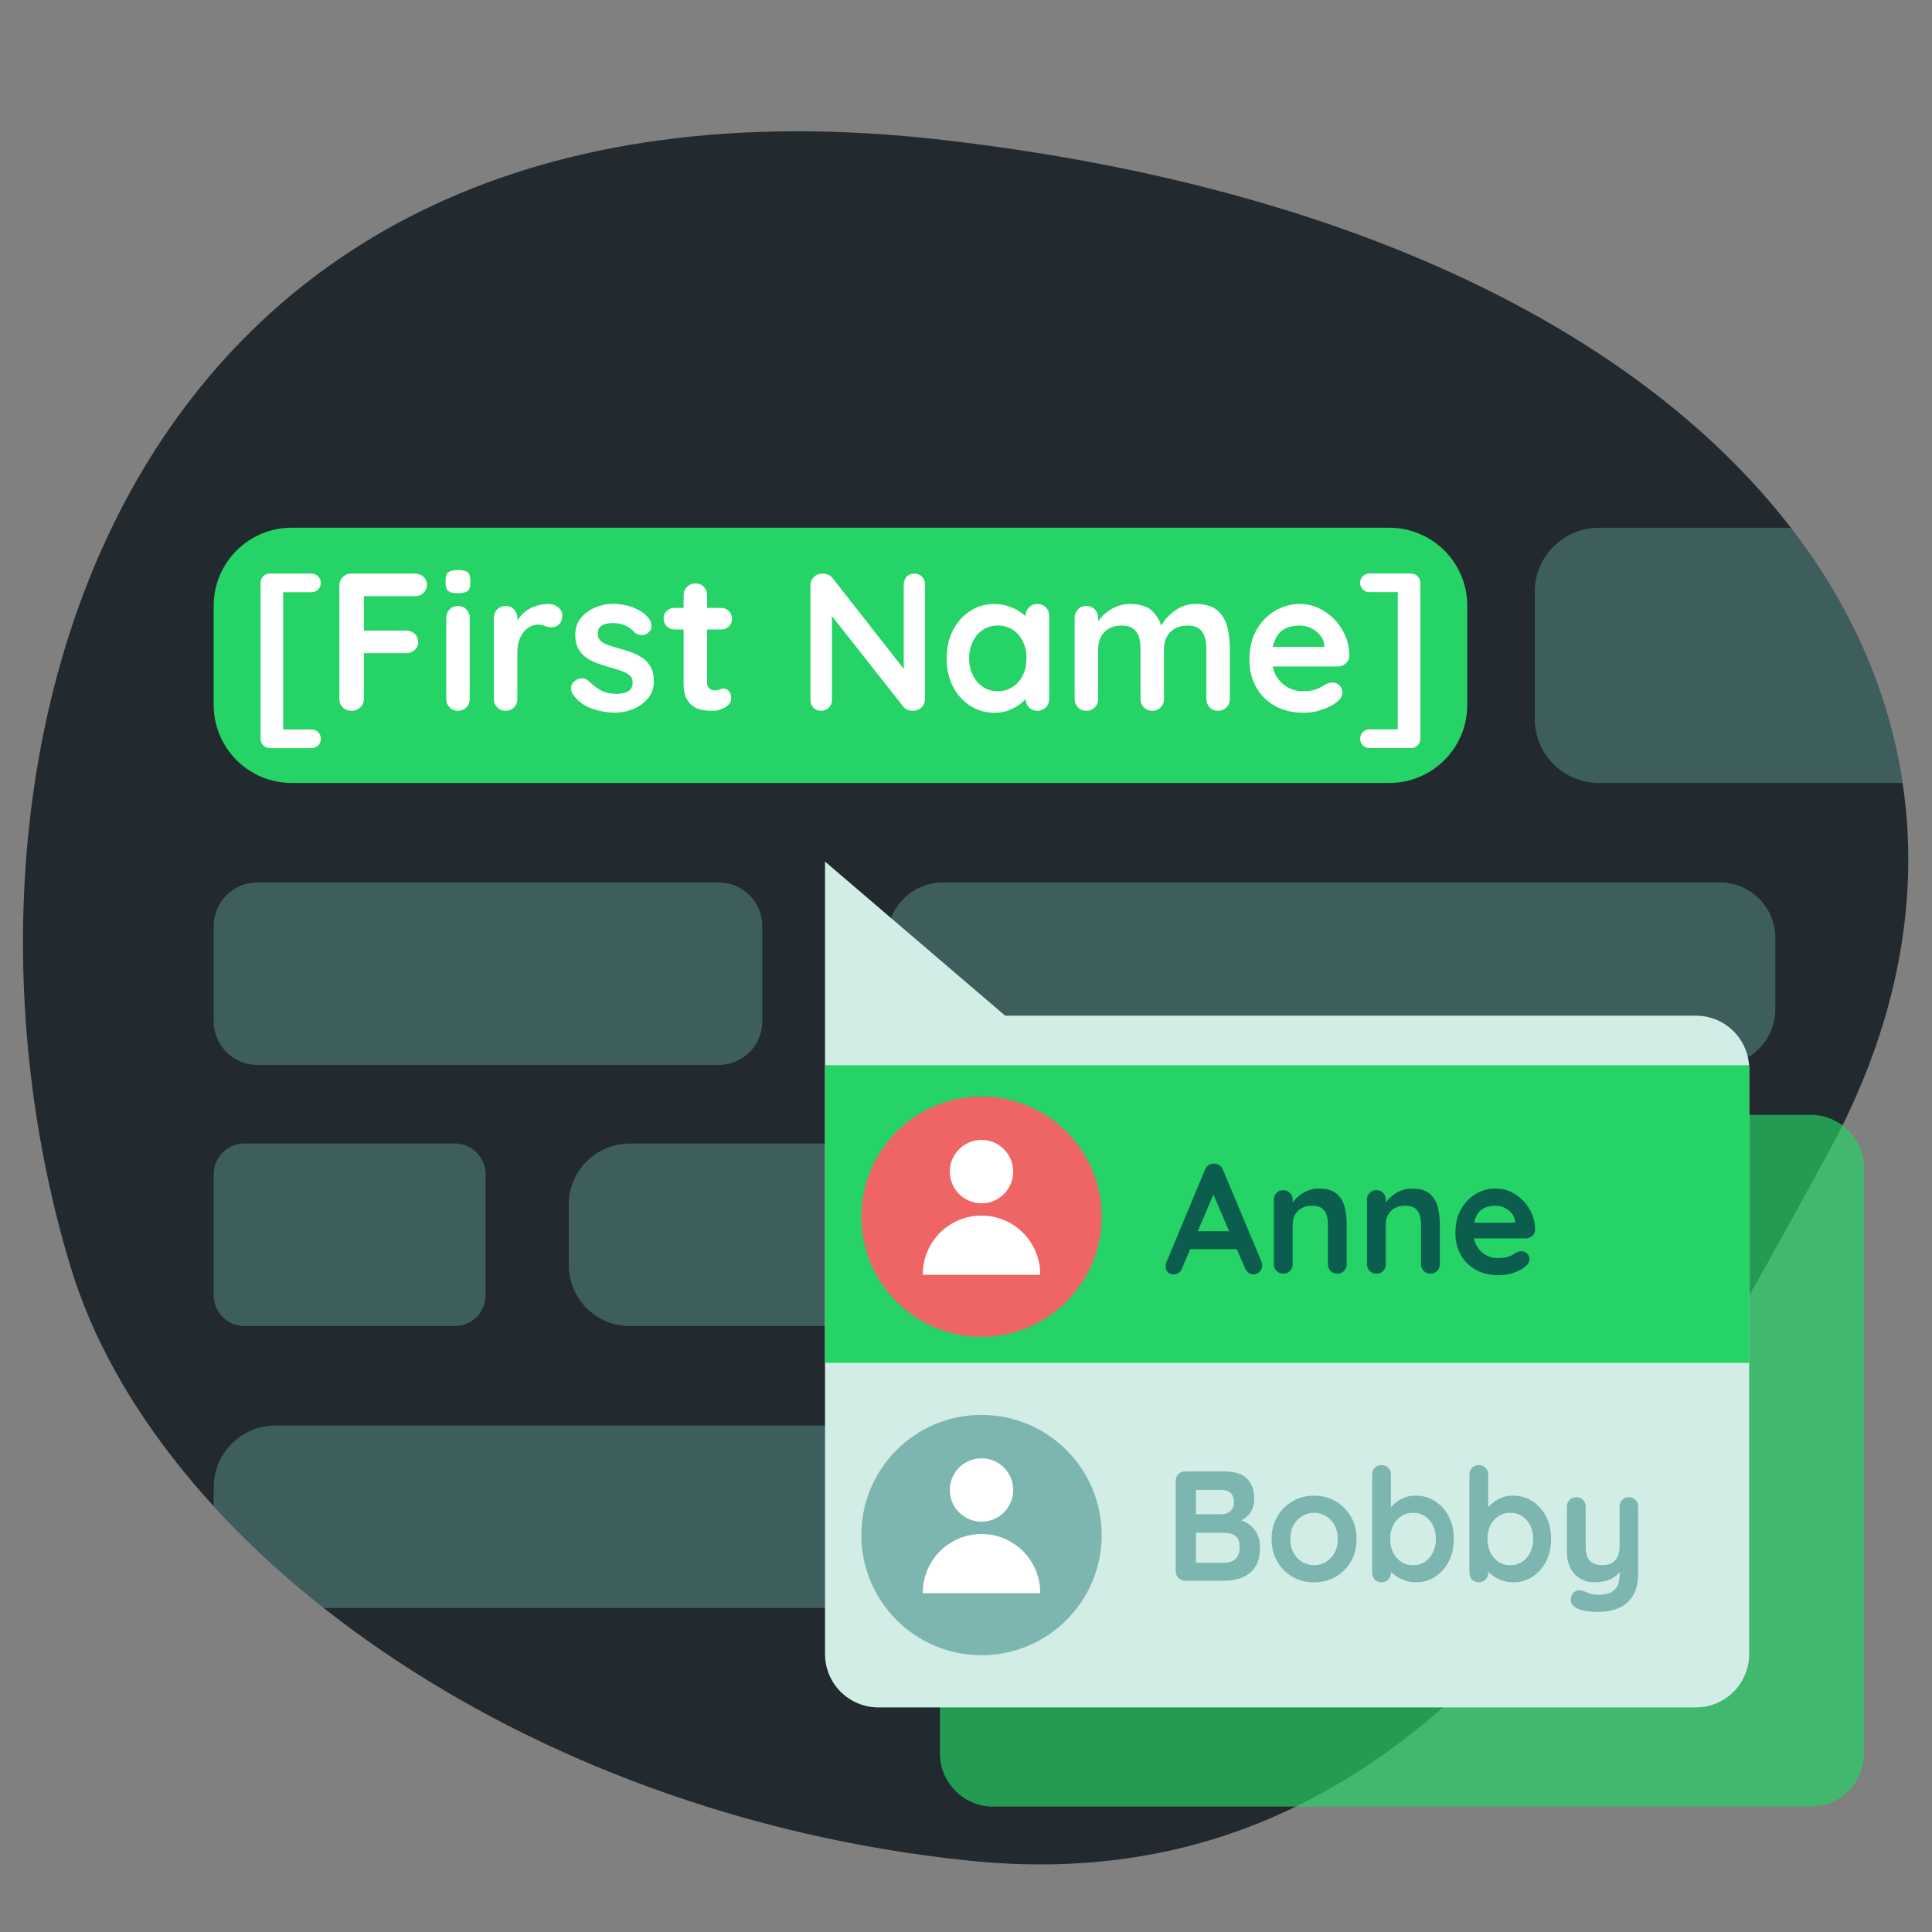
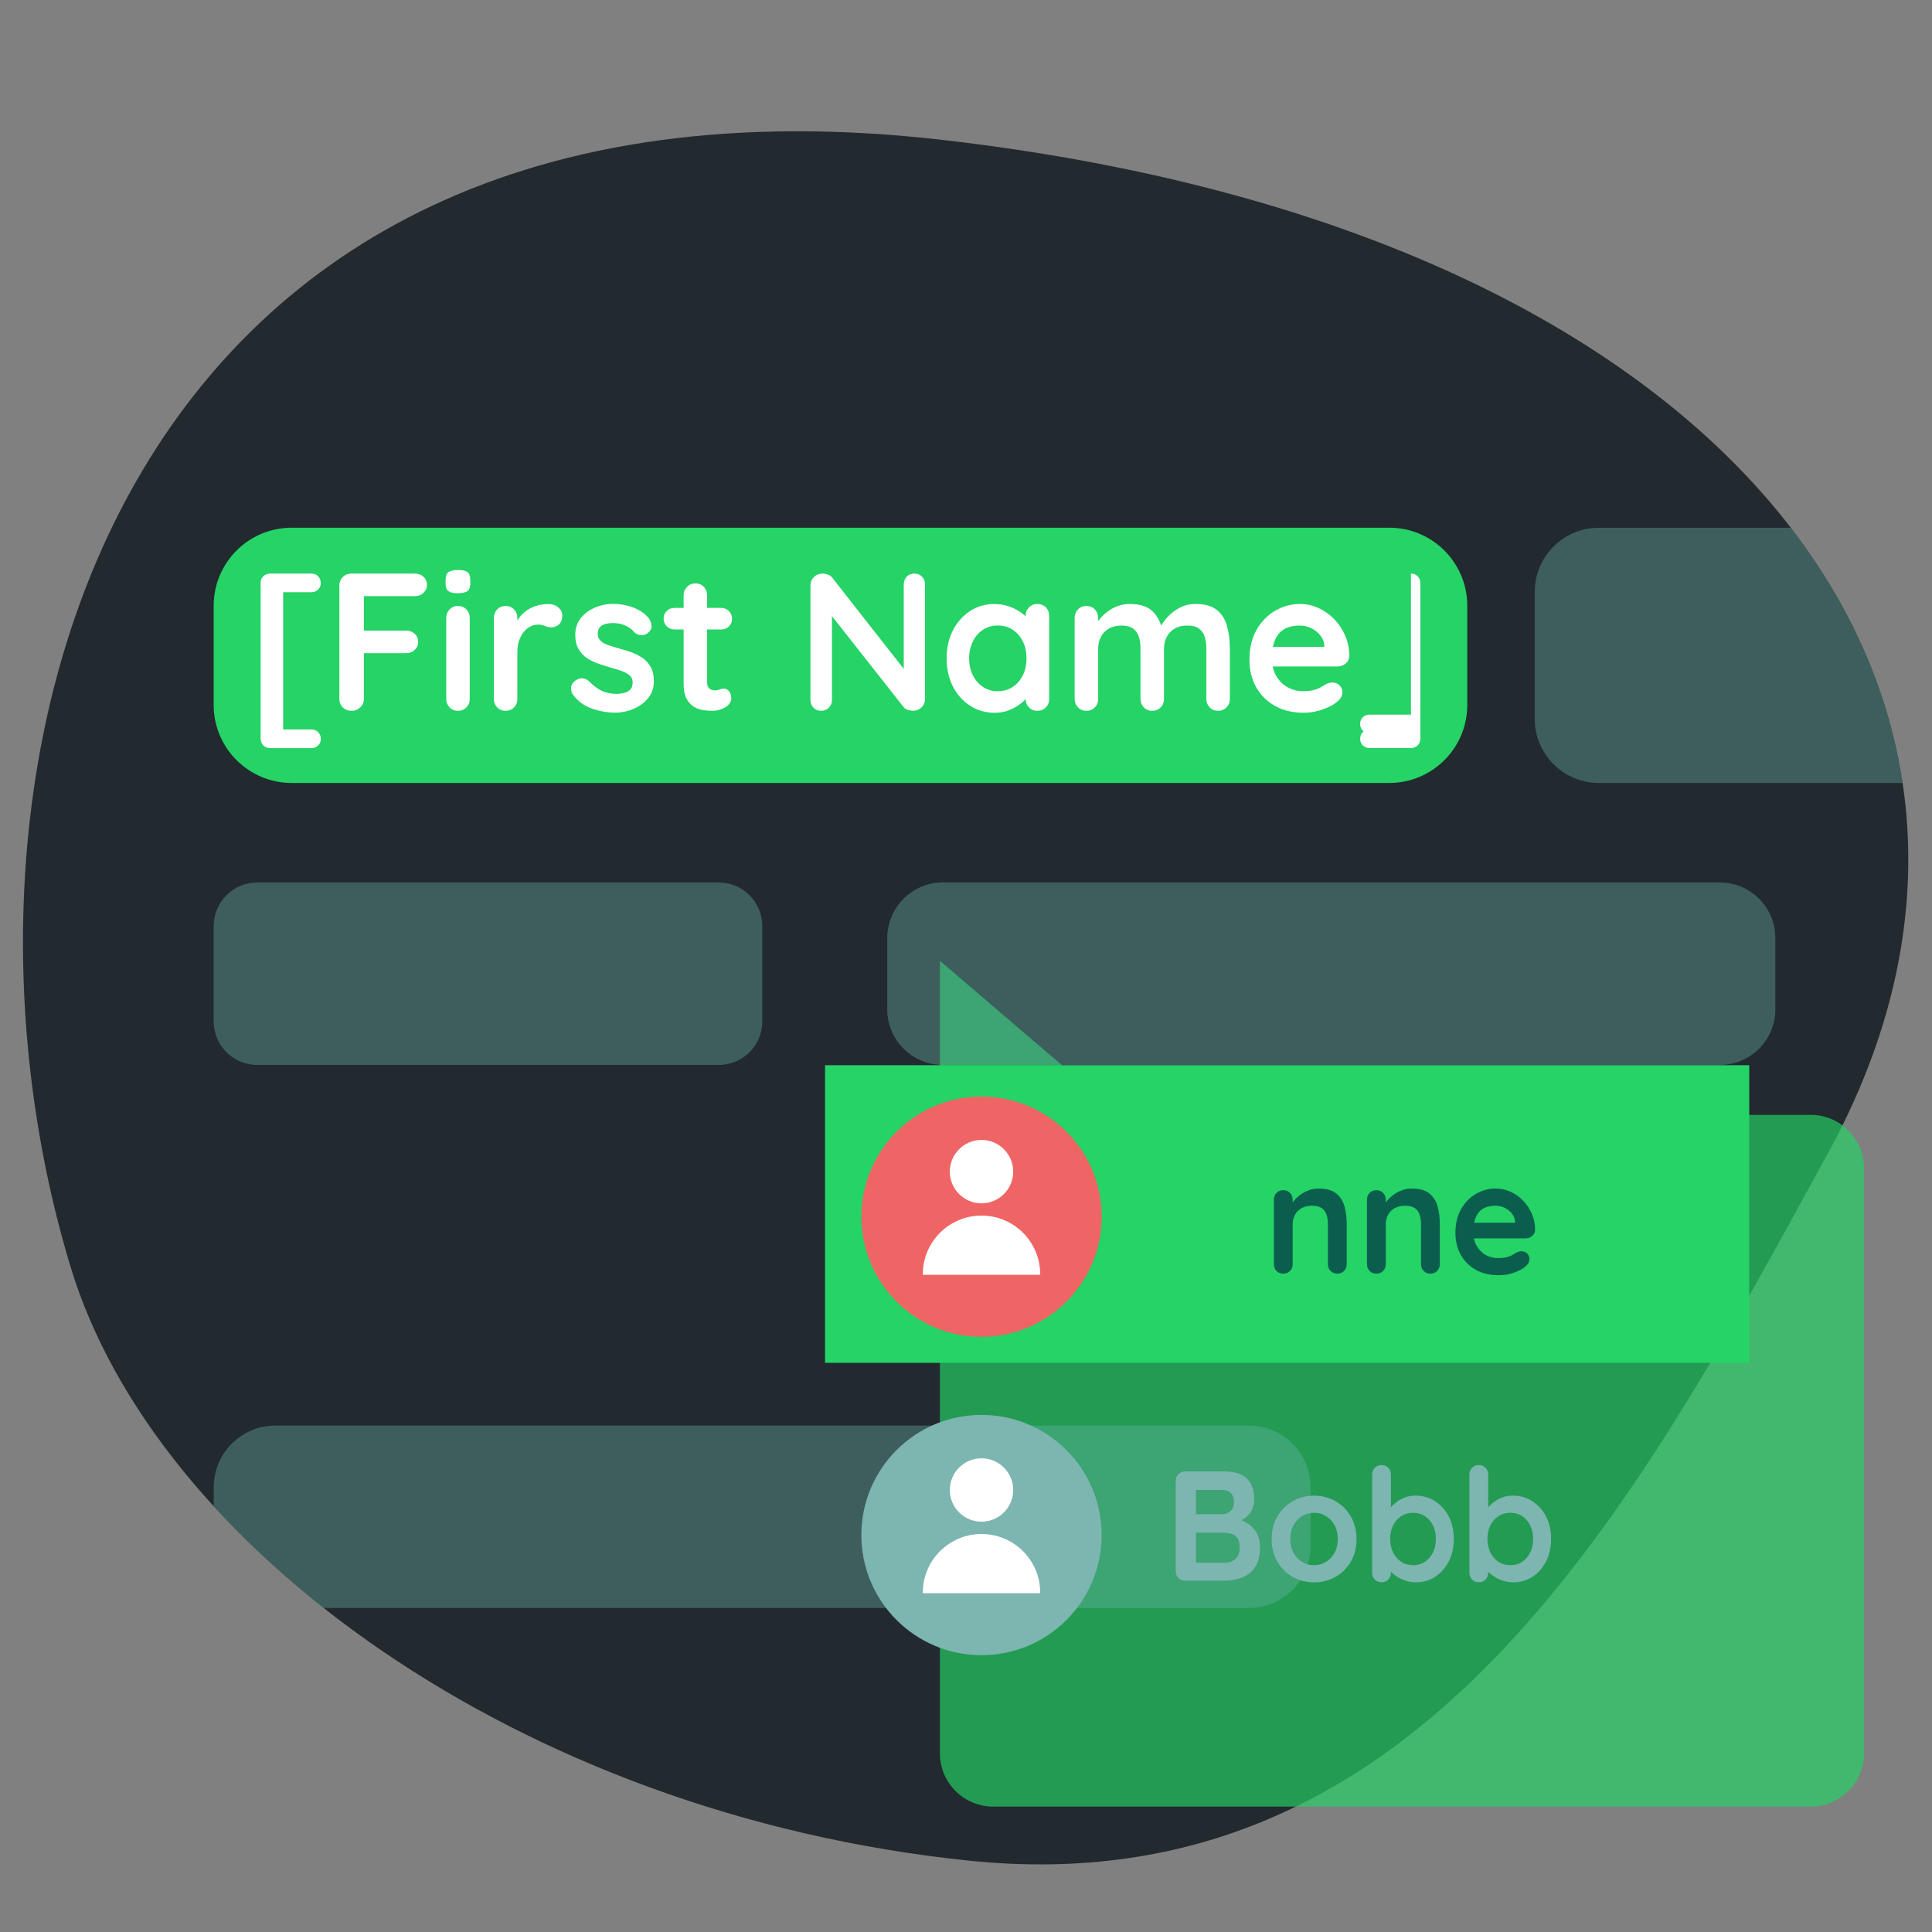
<svg xmlns="http://www.w3.org/2000/svg" xmlns:xlink="http://www.w3.org/1999/xlink" id="Слой_1" x="0px" y="0px" viewBox="0 0 370 370" style="enable-background:new 0 0 370 370;" xml:space="preserve">
  <rect x="0" y="0" width="370" height="370" fill="#808080" stroke="none" />
  <style type="text/css">
	.st0{fill:#22292F;}
	.st1{opacity:0.67;fill:#25D366;}
	.st2{clip-path:url(#SVGID_2_);}
	.st3{opacity:0.39;fill:#67B2A5;}
	.st4{fill:#25D366;}
	.st5{fill:#FFFFFF;}
	.st6{fill:#D1EDE5;}
	.st7{fill:#EF6565;}
	.st8{fill:#7DB5B1;}
	.st9{fill:#0B5E4E;}
</style>
  <path class="st0" d="M185.63,356.34c-86.61-8.92-155.92-60.36-172.08-113.61c-29.13-96.02,7.34-234.24,166.9-215.94  c152.82,17.52,217.12,107.28,169.67,193.98C312.88,288.81,272.24,365.27,185.63,356.34z" />
  <path class="st1" d="M346.78,213.51H214.5L180,184v29.51v3.85v118.41c0,5.65,4.58,10.22,10.22,10.22h156.55  c5.65,0,10.22-4.58,10.22-10.22V223.74C357,218.09,352.42,213.51,346.78,213.51z" />
  <g>
    <defs>
      <path id="SVGID_1_" d="M185.63,356.34c-86.61-8.92-155.92-60.36-172.08-113.61c-29.13-96.02,7.34-234.24,166.9-215.94    c152.82,17.52,217.12,107.28,169.67,193.98C312.88,288.81,272.24,365.27,185.63,356.34z" />
    </defs>
    <clipPath id="SVGID_2_">
      <use xlink:href="#SVGID_1_" style="overflow:visible;" />
    </clipPath>
    <g class="st2">
      <path class="st3" d="M366,149.95h-59.8c-6.78,0-12.28-5.5-12.28-12.28v-24.32c0-6.78,5.5-12.28,12.28-12.28h50.51    c6.78,0,12.28,5.5,12.28,12.28v24.32C369,144.45,372.78,149.95,366,149.95z" />
      <path class="st3" d="M137.64,203.95H49.28c-4.62,0-8.36-3.74-8.36-8.36v-18.23c0-4.62,3.74-8.36,8.36-8.36h88.35    c4.62,0,8.36,3.74,8.36,8.36v18.23C146,200.21,142.26,203.95,137.64,203.95z" />
      <path class="st3" d="M329.36,203.95h-148.8c-5.88,0-10.64-4.76-10.64-10.64v-13.67c0-5.88,4.76-10.64,10.64-10.64h148.8    c5.88,0,10.64,4.76,10.64,10.64v13.67C340,199.19,335.24,203.95,329.36,203.95z" />
-       <path class="st3" d="M87.11,253.95h-40.3c-3.25,0-5.89-2.64-5.89-5.89v-23.18c0-3.25,2.64-5.89,5.89-5.89h40.3    c3.25,0,5.89,2.64,5.89,5.89v23.18C93,251.31,90.36,253.95,87.11,253.95z" />
-       <path class="st3" d="M302.32,253.95H120.6c-6.45,0-11.68-5.23-11.68-11.68v-11.59c0-6.45,5.23-11.68,11.68-11.68h181.71    c6.45,0,11.68,5.23,11.68,11.68v11.59C314,248.72,308.77,253.95,302.32,253.95z" />
      <path class="st3" d="M239.18,307.95H52.75c-6.53,0-11.82-5.29-11.82-11.82v-11.3c0-6.53,5.29-11.82,11.82-11.82h186.43    c6.53,0,11.82,5.29,11.82,11.82v11.3C251,302.66,245.71,307.95,239.18,307.95z" />
    </g>
  </g>
  <path class="st4" d="M266.05,149.95H55.87c-8.26,0-14.95-6.69-14.95-14.95v-18.99c0-8.26,6.69-14.95,14.95-14.95h210.18  c8.26,0,14.95,6.69,14.95,14.95V135C281,143.26,274.31,149.95,266.05,149.95z" />
  <g>
    <path class="st5" d="M51.71,143.26c-0.53,0-0.96-0.17-1.29-0.51c-0.34-0.34-0.51-0.77-0.51-1.3v-29.8c0-0.53,0.17-0.96,0.51-1.29   s0.77-0.51,1.29-0.51h7.92c0.53,0,0.96,0.17,1.29,0.51s0.51,0.77,0.51,1.29c0,0.5-0.17,0.92-0.51,1.26   c-0.34,0.34-0.77,0.51-1.29,0.51h-5.59l0.19-0.3v27.03l-0.45-0.45h5.86c0.53,0,0.96,0.17,1.29,0.51s0.51,0.77,0.51,1.29   c0,0.5-0.17,0.92-0.51,1.26c-0.34,0.34-0.77,0.51-1.29,0.51H51.71z" />
    <path class="st5" d="M67.36,136.13c-0.7,0-1.27-0.22-1.71-0.66c-0.44-0.44-0.66-0.98-0.66-1.63v-21.7c0-0.65,0.22-1.19,0.66-1.63   c0.44-0.44,0.98-0.66,1.63-0.66h12.2c0.65,0,1.19,0.21,1.63,0.62c0.44,0.41,0.66,0.94,0.66,1.6c0,0.55-0.22,1.04-0.66,1.46   c-0.44,0.43-0.98,0.64-1.63,0.64H69.35l0.34-0.45v7.54l-0.26-0.49h8.37c0.65,0,1.19,0.21,1.63,0.62c0.44,0.41,0.66,0.94,0.66,1.6   c0,0.55-0.22,1.04-0.66,1.46c-0.44,0.43-0.98,0.64-1.63,0.64h-8.45l0.34-0.34v9.08c0,0.65-0.23,1.2-0.69,1.63   C68.53,135.91,67.99,136.13,67.36,136.13z" />
    <path class="st5" d="M87.67,113.61c-0.85,0-1.45-0.14-1.8-0.41c-0.35-0.27-0.53-0.76-0.53-1.46v-0.71c0-0.73,0.19-1.22,0.58-1.48   c0.39-0.26,0.98-0.39,1.78-0.39c0.88,0,1.49,0.14,1.84,0.41c0.35,0.28,0.53,0.76,0.53,1.46v0.71c0,0.73-0.19,1.22-0.56,1.48   C89.14,113.47,88.52,113.61,87.67,113.61z M89.96,133.84c0,0.65-0.21,1.2-0.64,1.63c-0.43,0.44-0.96,0.66-1.61,0.66   c-0.65,0-1.19-0.22-1.61-0.66c-0.43-0.44-0.64-0.98-0.64-1.63v-15.5c0-0.65,0.21-1.19,0.64-1.63c0.43-0.44,0.96-0.66,1.61-0.66   c0.65,0,1.19,0.22,1.61,0.66c0.43,0.44,0.64,0.98,0.64,1.63V133.84z" />
    <path class="st5" d="M96.83,136.13c-0.65,0-1.19-0.22-1.61-0.66c-0.43-0.44-0.64-0.98-0.64-1.63v-15.5c0-0.65,0.21-1.19,0.64-1.63   c0.43-0.44,0.96-0.66,1.61-0.66s1.19,0.22,1.61,0.66c0.43,0.44,0.64,0.98,0.64,1.63v3.53l-0.26-2.51c0.27-0.6,0.63-1.13,1.07-1.6   c0.44-0.46,0.93-0.85,1.48-1.16c0.55-0.31,1.14-0.54,1.76-0.69c0.63-0.15,1.25-0.23,1.88-0.23c0.75,0,1.38,0.21,1.9,0.64   c0.51,0.43,0.77,0.93,0.77,1.5c0,0.83-0.21,1.42-0.64,1.78c-0.43,0.36-0.89,0.54-1.39,0.54c-0.48,0-0.91-0.09-1.29-0.26   c-0.39-0.17-0.83-0.26-1.33-0.26c-0.45,0-0.91,0.11-1.37,0.32c-0.46,0.21-0.89,0.54-1.28,0.99c-0.39,0.45-0.7,1.01-0.94,1.67   c-0.24,0.66-0.36,1.45-0.36,2.35v8.9c0,0.65-0.21,1.2-0.64,1.63C98.02,135.91,97.48,136.13,96.83,136.13z" />
    <path class="st5" d="M109.71,133.01c-0.25-0.35-0.36-0.8-0.34-1.35c0.02-0.55,0.35-1.03,0.98-1.43c0.4-0.25,0.83-0.36,1.28-0.32   c0.45,0.04,0.89,0.27,1.31,0.69c0.73,0.73,1.49,1.29,2.29,1.69s1.8,0.6,3,0.6c0.38-0.02,0.79-0.08,1.24-0.17   c0.45-0.09,0.84-0.29,1.18-0.6c0.34-0.31,0.51-0.79,0.51-1.45c0-0.55-0.19-0.99-0.56-1.31c-0.38-0.32-0.87-0.6-1.48-0.83   c-0.61-0.23-1.29-0.44-2.05-0.64c-0.78-0.23-1.57-0.48-2.38-0.75c-0.81-0.28-1.56-0.63-2.23-1.07c-0.68-0.44-1.23-1.02-1.65-1.75   c-0.43-0.73-0.64-1.64-0.64-2.74c0-1.25,0.35-2.31,1.05-3.19c0.7-0.88,1.61-1.55,2.72-2.03c1.11-0.48,2.28-0.71,3.51-0.71   c0.78,0,1.59,0.09,2.44,0.28c0.85,0.19,1.66,0.49,2.44,0.9c0.78,0.41,1.43,0.96,1.95,1.63c0.28,0.38,0.44,0.83,0.49,1.35   c0.05,0.53-0.19,1-0.71,1.43c-0.38,0.3-0.81,0.43-1.31,0.39c-0.5-0.04-0.91-0.21-1.24-0.51c-0.43-0.55-0.99-0.99-1.71-1.31   c-0.71-0.32-1.53-0.49-2.46-0.49c-0.38,0-0.78,0.04-1.22,0.13c-0.44,0.09-0.82,0.28-1.15,0.56c-0.33,0.29-0.49,0.74-0.49,1.37   c0,0.58,0.19,1.03,0.56,1.37s0.88,0.61,1.52,0.83c0.64,0.21,1.32,0.42,2.05,0.62c0.75,0.2,1.51,0.44,2.29,0.71   c0.78,0.28,1.49,0.64,2.14,1.09c0.65,0.45,1.18,1.03,1.58,1.75c0.4,0.71,0.6,1.62,0.6,2.72c0,1.28-0.38,2.36-1.13,3.27   c-0.75,0.9-1.69,1.58-2.82,2.05c-1.13,0.46-2.28,0.69-3.45,0.69c-1.48,0-2.95-0.26-4.43-0.77   C111.91,135.22,110.68,134.31,109.71,133.01z" />
    <path class="st5" d="M129.19,116.42h8.9c0.6,0,1.1,0.2,1.5,0.6c0.4,0.4,0.6,0.9,0.6,1.5c0,0.58-0.2,1.06-0.6,1.45   c-0.4,0.39-0.9,0.58-1.5,0.58h-8.9c-0.6,0-1.1-0.2-1.5-0.6c-0.4-0.4-0.6-0.9-0.6-1.5c0-0.58,0.2-1.06,0.6-1.45   C128.08,116.62,128.59,116.42,129.19,116.42z M133.2,111.73c0.65,0,1.18,0.22,1.6,0.66c0.41,0.44,0.62,0.98,0.62,1.63v16.7   c0,0.35,0.07,0.64,0.21,0.86c0.14,0.23,0.33,0.39,0.56,0.49c0.24,0.1,0.49,0.15,0.77,0.15c0.3,0,0.58-0.06,0.83-0.17   c0.25-0.11,0.54-0.17,0.86-0.17c0.35,0,0.67,0.16,0.96,0.49c0.29,0.33,0.43,0.78,0.43,1.35c0,0.7-0.38,1.28-1.14,1.73   c-0.76,0.45-1.58,0.68-2.46,0.68c-0.53,0-1.11-0.04-1.75-0.13c-0.64-0.09-1.24-0.3-1.8-0.64c-0.56-0.34-1.03-0.86-1.41-1.56   c-0.38-0.7-0.56-1.66-0.56-2.89v-16.89c0-0.65,0.22-1.19,0.66-1.63C132.01,111.95,132.55,111.73,133.2,111.73z" />
    <path class="st5" d="M175.13,109.85c0.6,0,1.09,0.2,1.46,0.6c0.38,0.4,0.56,0.9,0.56,1.5v21.88c0,0.65-0.22,1.2-0.66,1.63   c-0.44,0.44-0.98,0.66-1.63,0.66c-0.33,0-0.66-0.06-0.99-0.17s-0.59-0.27-0.77-0.47l-14.75-18.73l0.98-0.6v17.87   c0,0.6-0.19,1.1-0.58,1.5c-0.39,0.4-0.9,0.6-1.52,0.6c-0.6,0-1.09-0.2-1.46-0.6c-0.38-0.4-0.56-0.9-0.56-1.5v-21.88   c0-0.65,0.22-1.19,0.66-1.63c0.44-0.44,0.98-0.66,1.63-0.66c0.35,0,0.71,0.07,1.09,0.21c0.38,0.14,0.65,0.34,0.83,0.62l14.3,18.24   l-0.64,0.45v-17.42c0-0.6,0.19-1.1,0.56-1.5C174.01,110.05,174.51,109.85,175.13,109.85z" />
    <path class="st5" d="M198.67,115.67c0.65,0,1.19,0.21,1.62,0.64c0.42,0.43,0.64,0.98,0.64,1.65v15.88c0,0.65-0.21,1.2-0.64,1.63   c-0.43,0.44-0.96,0.66-1.62,0.66s-1.19-0.22-1.61-0.66c-0.43-0.44-0.64-0.98-0.64-1.63V132l0.83,0.34c0,0.33-0.18,0.72-0.53,1.18   c-0.35,0.46-0.83,0.92-1.43,1.37c-0.6,0.45-1.31,0.83-2.12,1.15c-0.81,0.31-1.7,0.47-2.65,0.47c-1.73,0-3.29-0.44-4.69-1.33   c-1.4-0.89-2.51-2.11-3.32-3.68c-0.81-1.56-1.22-3.36-1.22-5.39c0-2.05,0.41-3.86,1.22-5.42c0.81-1.56,1.91-2.79,3.28-3.68   c1.38-0.89,2.9-1.33,4.58-1.33c1.08,0,2.06,0.16,2.96,0.49c0.9,0.33,1.68,0.74,2.35,1.24c0.66,0.5,1.18,1.01,1.54,1.52   c0.36,0.51,0.54,0.94,0.54,1.29l-1.35,0.49v-2.74c0-0.65,0.21-1.19,0.64-1.63C197.48,115.89,198.02,115.67,198.67,115.67z    M191.08,132.37c1.1,0,2.06-0.27,2.89-0.83c0.83-0.55,1.47-1.3,1.93-2.25c0.46-0.95,0.69-2.01,0.69-3.19c0-1.2-0.23-2.28-0.69-3.23   c-0.46-0.95-1.11-1.7-1.93-2.25c-0.83-0.55-1.79-0.83-2.89-0.83c-1.08,0-2.03,0.28-2.85,0.83c-0.82,0.55-1.47,1.3-1.93,2.25   c-0.46,0.95-0.7,2.03-0.7,3.23c0,1.18,0.23,2.24,0.7,3.19c0.46,0.95,1.11,1.7,1.93,2.25C189.06,132.1,190.01,132.37,191.08,132.37z   " />
    <path class="st5" d="M216.35,115.67c2,0,3.48,0.48,4.43,1.45s1.58,2.21,1.88,3.73l-0.64-0.34l0.3-0.6c0.3-0.58,0.76-1.19,1.39-1.86   c0.63-0.66,1.38-1.23,2.27-1.69c0.89-0.46,1.88-0.69,2.98-0.69c1.8,0,3.17,0.39,4.11,1.16c0.94,0.78,1.58,1.81,1.93,3.1   c0.35,1.29,0.53,2.72,0.53,4.3v9.61c0,0.65-0.21,1.2-0.64,1.63c-0.43,0.44-0.96,0.66-1.61,0.66c-0.65,0-1.19-0.22-1.61-0.66   c-0.43-0.44-0.64-0.98-0.64-1.63v-9.61c0-0.83-0.1-1.57-0.3-2.23c-0.2-0.66-0.56-1.19-1.09-1.6c-0.53-0.4-1.28-0.6-2.25-0.6   c-0.95,0-1.76,0.2-2.44,0.6c-0.68,0.4-1.18,0.93-1.52,1.6c-0.34,0.66-0.51,1.41-0.51,2.23v9.61c0,0.65-0.21,1.2-0.64,1.63   c-0.43,0.44-0.96,0.66-1.61,0.66c-0.65,0-1.19-0.22-1.61-0.66c-0.43-0.44-0.64-0.98-0.64-1.63v-9.61c0-0.83-0.1-1.57-0.3-2.23   c-0.2-0.66-0.56-1.19-1.09-1.6c-0.53-0.4-1.28-0.6-2.25-0.6c-0.95,0-1.76,0.2-2.44,0.6c-0.68,0.4-1.18,0.93-1.52,1.6   c-0.34,0.66-0.51,1.41-0.51,2.23v9.61c0,0.65-0.21,1.2-0.64,1.63c-0.43,0.44-0.96,0.66-1.61,0.66c-0.65,0-1.19-0.22-1.61-0.66   c-0.43-0.44-0.64-0.98-0.64-1.63v-15.5c0-0.65,0.21-1.19,0.64-1.63c0.42-0.44,0.96-0.66,1.61-0.66c0.65,0,1.19,0.22,1.61,0.66   c0.42,0.44,0.64,0.98,0.64,1.63v1.61l-0.56-0.11c0.23-0.43,0.54-0.88,0.94-1.37s0.89-0.94,1.46-1.37c0.58-0.43,1.21-0.77,1.92-1.03   C214.76,115.8,215.52,115.67,216.35,115.67z" />
    <path class="st5" d="M249.68,136.5c-2.13,0-3.97-0.44-5.54-1.33c-1.56-0.89-2.77-2.1-3.6-3.62c-0.84-1.53-1.26-3.25-1.26-5.18   c0-2.25,0.46-4.17,1.37-5.76c0.91-1.59,2.11-2.81,3.58-3.66s3.04-1.28,4.69-1.28c1.28,0,2.48,0.26,3.62,0.79s2.15,1.25,3.02,2.16   s1.57,1.97,2.08,3.17c0.51,1.2,0.77,2.48,0.77,3.83c-0.03,0.6-0.26,1.09-0.71,1.46c-0.45,0.38-0.98,0.56-1.58,0.56H241.8   l-1.13-3.75h13.78l-0.83,0.75v-1.01c-0.05-0.73-0.31-1.38-0.77-1.95c-0.46-0.58-1.04-1.03-1.73-1.37s-1.42-0.51-2.2-0.51   c-0.75,0-1.45,0.1-2.1,0.3c-0.65,0.2-1.21,0.54-1.69,1.01c-0.48,0.48-0.85,1.11-1.13,1.91c-0.28,0.8-0.41,1.81-0.41,3.04   c0,1.35,0.28,2.5,0.84,3.43c0.56,0.94,1.29,1.65,2.18,2.14c0.89,0.49,1.83,0.73,2.83,0.73c0.93,0,1.66-0.07,2.21-0.23   c0.55-0.15,0.99-0.33,1.33-0.54c0.34-0.21,0.64-0.39,0.92-0.54c0.45-0.23,0.88-0.34,1.28-0.34c0.55,0,1.01,0.19,1.37,0.56   c0.36,0.38,0.54,0.81,0.54,1.31c0,0.68-0.35,1.29-1.05,1.84c-0.65,0.55-1.56,1.03-2.74,1.44   C252.14,136.3,250.93,136.5,249.68,136.5z" />
-     <path class="st5" d="M270.21,109.85c0.53,0,0.96,0.17,1.29,0.51s0.51,0.77,0.51,1.29v29.8c0,0.53-0.17,0.96-0.51,1.3   c-0.34,0.34-0.77,0.51-1.29,0.51h-7.92c-0.53,0-0.96-0.17-1.29-0.51c-0.34-0.34-0.51-0.77-0.51-1.3c0-0.5,0.17-0.92,0.51-1.26   s0.77-0.51,1.29-0.51h5.59l-0.19,0.3v-27.03l0.45,0.45h-5.86c-0.53,0-0.96-0.17-1.29-0.51c-0.34-0.34-0.51-0.77-0.51-1.29   c0-0.5,0.17-0.92,0.51-1.26s0.77-0.51,1.29-0.51H270.21z" />
+     <path class="st5" d="M270.21,109.85c0.53,0,0.96,0.17,1.29,0.51s0.51,0.77,0.51,1.29v29.8c0,0.53-0.17,0.96-0.51,1.3   c-0.34,0.34-0.77,0.51-1.29,0.51h-7.92c-0.53,0-0.96-0.17-1.29-0.51c-0.34-0.34-0.51-0.77-0.51-1.3c0-0.5,0.17-0.92,0.51-1.26   s0.77-0.51,1.29-0.51h5.59l-0.19,0.3l0.45,0.45h-5.86c-0.53,0-0.96-0.17-1.29-0.51c-0.34-0.34-0.51-0.77-0.51-1.29   c0-0.5,0.17-0.92,0.51-1.26s0.77-0.51,1.29-0.51H270.21z" />
  </g>
-   <path class="st6" d="M324.78,194.51H192.5L158,165v29.51v3.85v118.41c0,5.65,4.58,10.22,10.22,10.22h156.55  c5.65,0,10.22-4.58,10.22-10.22V204.74C335,199.09,330.42,194.51,324.78,194.51z" />
  <rect x="158" y="204" class="st4" width="177" height="57" />
  <g>
    <circle class="st7" cx="187.97" cy="233.01" r="23.01" />
    <g>
      <circle class="st5" cx="187.97" cy="224.38" r="6.07" />
      <path class="st5" d="M199.21,244.14c0-0.03,0-0.07,0-0.1c0-6.21-5.03-11.24-11.24-11.24c-6.21,0-11.24,5.03-11.24,11.24    c0,0.03,0,0.07,0,0.1H199.21z" />
    </g>
  </g>
  <g>
    <circle class="st8" cx="187.97" cy="293.98" r="23.01" />
    <g>
      <circle class="st5" cx="187.97" cy="285.35" r="6.07" />
      <path class="st5" d="M199.21,305.12c0-0.03,0-0.07,0-0.1c0-6.21-5.03-11.24-11.24-11.24c-6.21,0-11.24,5.03-11.24,11.24    c0,0.03,0,0.07,0,0.1H199.21z" />
    </g>
  </g>
  <g>
-     <path class="st9" d="M232.84,227.68l-6.46,15.2c-0.14,0.38-0.35,0.67-0.64,0.88c-0.29,0.21-0.6,0.31-0.94,0.31   c-0.54,0-0.94-0.15-1.2-0.45c-0.26-0.3-0.39-0.67-0.39-1.11c0-0.18,0.03-0.37,0.09-0.57l7.45-17.89c0.16-0.4,0.4-0.71,0.73-0.93   s0.68-0.31,1.06-0.27c0.36,0,0.69,0.1,1,0.31c0.31,0.21,0.53,0.5,0.67,0.88l7.36,17.53c0.1,0.26,0.15,0.5,0.15,0.72   c0,0.54-0.17,0.97-0.52,1.29c-0.35,0.32-0.73,0.48-1.15,0.48c-0.36,0-0.68-0.11-0.97-0.33c-0.29-0.22-0.51-0.52-0.67-0.9   l-6.43-14.99L232.84,227.68z M227.3,239.23l1.64-3.44h8.08l0.57,3.44H227.3z" />
    <path class="st9" d="M252.52,227.62c1.48,0,2.6,0.31,3.37,0.93s1.3,1.44,1.59,2.47s0.43,2.17,0.43,3.42v7.66   c0,0.52-0.17,0.95-0.51,1.3s-0.77,0.52-1.29,0.52s-0.95-0.17-1.29-0.52c-0.34-0.35-0.51-0.78-0.51-1.3v-7.66   c0-0.66-0.08-1.25-0.25-1.78c-0.17-0.53-0.47-0.95-0.91-1.27c-0.44-0.32-1.07-0.48-1.88-0.48c-0.8,0-1.47,0.16-2.02,0.48   s-0.97,0.74-1.26,1.27s-0.43,1.12-0.43,1.78v7.66c0,0.52-0.17,0.95-0.51,1.3c-0.34,0.35-0.77,0.52-1.29,0.52s-0.95-0.17-1.29-0.52   c-0.34-0.35-0.51-0.78-0.51-1.3v-12.35c0-0.52,0.17-0.95,0.51-1.3c0.34-0.35,0.77-0.52,1.29-0.52s0.95,0.17,1.29,0.52   c0.34,0.35,0.51,0.78,0.51,1.3v1.29l-0.45-0.09c0.18-0.34,0.44-0.7,0.78-1.09c0.34-0.39,0.74-0.75,1.2-1.09   c0.46-0.34,0.98-0.61,1.56-0.82C251.21,227.73,251.84,227.62,252.52,227.62z" />
    <path class="st9" d="M270.35,227.62c1.48,0,2.6,0.31,3.37,0.93s1.3,1.44,1.59,2.47s0.43,2.17,0.43,3.42v7.66   c0,0.52-0.17,0.95-0.51,1.3s-0.77,0.52-1.29,0.52s-0.95-0.17-1.29-0.52c-0.34-0.35-0.51-0.78-0.51-1.3v-7.66   c0-0.66-0.08-1.25-0.25-1.78c-0.17-0.53-0.47-0.95-0.91-1.27c-0.44-0.32-1.07-0.48-1.88-0.48c-0.8,0-1.47,0.16-2.02,0.48   s-0.97,0.74-1.26,1.27s-0.43,1.12-0.43,1.78v7.66c0,0.52-0.17,0.95-0.51,1.3c-0.34,0.35-0.77,0.52-1.29,0.52s-0.95-0.17-1.29-0.52   c-0.34-0.35-0.51-0.78-0.51-1.3v-12.35c0-0.52,0.17-0.95,0.51-1.3c0.34-0.35,0.77-0.52,1.29-0.52s0.95,0.17,1.29,0.52   c0.34,0.35,0.51,0.78,0.51,1.3v1.29l-0.45-0.09c0.18-0.34,0.44-0.7,0.78-1.09c0.34-0.39,0.74-0.75,1.2-1.09   c0.46-0.34,0.98-0.61,1.56-0.82C269.04,227.73,269.67,227.62,270.35,227.62z" />
    <path class="st9" d="M287.01,244.22c-1.7,0-3.17-0.35-4.41-1.06c-1.25-0.71-2.2-1.67-2.87-2.89c-0.67-1.22-1-2.59-1-4.13   c0-1.79,0.36-3.33,1.09-4.59c0.73-1.27,1.68-2.24,2.86-2.92s2.42-1.02,3.74-1.02c1.02,0,1.98,0.21,2.89,0.63   c0.91,0.42,1.71,0.99,2.41,1.72c0.7,0.73,1.25,1.57,1.66,2.53c0.41,0.96,0.61,1.97,0.61,3.05c-0.02,0.48-0.21,0.87-0.57,1.17   c-0.36,0.3-0.78,0.45-1.26,0.45h-11.43l-0.9-2.99h10.98l-0.66,0.6v-0.81c-0.04-0.58-0.24-1.1-0.61-1.56   c-0.37-0.46-0.83-0.82-1.38-1.09c-0.55-0.27-1.13-0.4-1.75-0.4c-0.6,0-1.16,0.08-1.67,0.24c-0.52,0.16-0.97,0.43-1.35,0.81   s-0.68,0.89-0.9,1.53c-0.22,0.64-0.33,1.45-0.33,2.42c0,1.08,0.22,1.99,0.67,2.74c0.45,0.75,1.03,1.32,1.73,1.71   c0.71,0.39,1.46,0.58,2.26,0.58c0.74,0,1.33-0.06,1.76-0.18c0.44-0.12,0.79-0.26,1.06-0.43c0.27-0.17,0.51-0.31,0.73-0.43   c0.36-0.18,0.7-0.27,1.02-0.27c0.44,0,0.8,0.15,1.09,0.45c0.29,0.3,0.43,0.65,0.43,1.05c0,0.54-0.28,1.03-0.84,1.47   c-0.52,0.44-1.25,0.82-2.18,1.15S288.01,244.22,287.01,244.22z" />
  </g>
  <g>
    <g>
      <path class="st8" d="M234.51,281.8c1.91,0,3.34,0.45,4.28,1.35s1.41,2.22,1.41,3.98c0,0.94-0.23,1.76-0.69,2.47    s-1.14,1.26-2.03,1.64c-0.9,0.39-2,0.58-3.32,0.58l0.12-1.35c0.62,0,1.33,0.09,2.12,0.25s1.57,0.47,2.32,0.9    c0.75,0.43,1.37,1.03,1.85,1.79c0.49,0.77,0.73,1.75,0.73,2.95c0,1.32-0.21,2.39-0.64,3.23c-0.43,0.84-0.99,1.49-1.69,1.94    c-0.7,0.46-1.45,0.77-2.24,0.94c-0.8,0.17-1.57,0.25-2.3,0.25h-7.45c-0.52,0-0.95-0.17-1.3-0.52s-0.52-0.78-0.52-1.3v-17.29    c0-0.52,0.17-0.95,0.52-1.3c0.35-0.35,0.78-0.52,1.3-0.52H234.51z M233.97,285.33h-5.32l0.39-0.48v5.41l-0.36-0.27h5.38    c0.58,0,1.1-0.19,1.56-0.57c0.46-0.38,0.69-0.93,0.69-1.64c0-0.86-0.21-1.48-0.64-1.87S234.67,285.33,233.97,285.33z     M234.21,293.52h-5.44l0.27-0.24v6.31l-0.3-0.3h5.68c0.92,0,1.65-0.24,2.18-0.73c0.54-0.49,0.81-1.22,0.81-2.2    c0-0.9-0.18-1.55-0.54-1.94c-0.36-0.4-0.79-0.65-1.29-0.75C235.09,293.57,234.63,293.52,234.21,293.52z" />
      <path class="st8" d="M259.79,294.75c0,1.63-0.36,3.08-1.09,4.32s-1.71,2.22-2.93,2.92c-1.23,0.7-2.6,1.05-4.11,1.05    c-1.52,0-2.89-0.35-4.11-1.05c-1.23-0.7-2.2-1.67-2.93-2.92c-0.73-1.25-1.09-2.69-1.09-4.32c0-1.64,0.36-3.08,1.09-4.32    c0.73-1.25,1.71-2.22,2.93-2.93s2.6-1.06,4.11-1.06c1.51,0,2.89,0.35,4.11,1.06c1.23,0.71,2.2,1.68,2.93,2.93    C259.42,291.67,259.79,293.11,259.79,294.75z M256.2,294.75c0-1.02-0.21-1.9-0.61-2.65c-0.41-0.75-0.96-1.33-1.65-1.75    c-0.69-0.42-1.45-0.63-2.29-0.63c-0.84,0-1.6,0.21-2.29,0.63c-0.69,0.42-1.24,1-1.64,1.75c-0.41,0.75-0.61,1.63-0.61,2.65    c0,1,0.2,1.87,0.61,2.62c0.41,0.75,0.96,1.33,1.64,1.75c0.69,0.42,1.45,0.63,2.29,0.63c0.84,0,1.6-0.21,2.29-0.63    c0.69-0.42,1.24-1,1.65-1.75C256,296.62,256.2,295.75,256.2,294.75z" />
      <path class="st8" d="M271.07,286.43c1.4,0,2.65,0.35,3.75,1.06s1.98,1.68,2.63,2.92c0.65,1.24,0.97,2.67,0.97,4.31    c0,1.64-0.32,3.08-0.97,4.32c-0.65,1.25-1.52,2.22-2.6,2.93s-2.31,1.06-3.66,1.06c-0.8,0-1.55-0.13-2.24-0.39    c-0.7-0.26-1.31-0.59-1.84-0.99c-0.53-0.4-0.94-0.8-1.23-1.21s-0.43-0.75-0.43-1.03l0.93-0.39v2.18c0,0.52-0.17,0.95-0.51,1.3    c-0.34,0.35-0.77,0.52-1.29,0.52s-0.95-0.17-1.29-0.51c-0.34-0.34-0.51-0.78-0.51-1.32v-18.79c0-0.52,0.17-0.95,0.51-1.3    c0.34-0.35,0.77-0.52,1.29-0.52s0.95,0.17,1.29,0.52c0.34,0.35,0.51,0.78,0.51,1.3v7.6l-0.51-0.27c0-0.26,0.14-0.57,0.42-0.94    c0.28-0.37,0.66-0.74,1.14-1.11s1.03-0.67,1.66-0.91S270.37,286.43,271.07,286.43z M270.62,289.72c-0.88,0-1.64,0.22-2.3,0.66    s-1.17,1.03-1.54,1.78s-0.55,1.6-0.55,2.56c0,0.94,0.18,1.79,0.55,2.56s0.88,1.37,1.54,1.81s1.42,0.66,2.3,0.66    s1.64-0.22,2.29-0.66c0.65-0.44,1.16-1.04,1.53-1.81c0.37-0.77,0.55-1.62,0.55-2.56c0-0.96-0.18-1.81-0.55-2.56    c-0.37-0.75-0.88-1.34-1.53-1.78C272.26,289.94,271.5,289.72,270.62,289.72z" />
      <path class="st8" d="M289.7,286.43c1.4,0,2.65,0.35,3.75,1.06s1.98,1.68,2.63,2.92c0.65,1.24,0.97,2.67,0.97,4.31    c0,1.64-0.32,3.08-0.97,4.32c-0.65,1.25-1.52,2.22-2.6,2.93s-2.31,1.06-3.66,1.06c-0.8,0-1.55-0.13-2.24-0.39    c-0.7-0.26-1.31-0.59-1.84-0.99c-0.53-0.4-0.94-0.8-1.23-1.21s-0.43-0.75-0.43-1.03l0.93-0.39v2.18c0,0.52-0.17,0.95-0.51,1.3    c-0.34,0.35-0.77,0.52-1.29,0.52s-0.95-0.17-1.29-0.51c-0.34-0.34-0.51-0.78-0.51-1.32v-18.79c0-0.52,0.17-0.95,0.51-1.3    c0.34-0.35,0.77-0.52,1.29-0.52s0.95,0.17,1.29,0.52c0.34,0.35,0.51,0.78,0.51,1.3v7.6l-0.51-0.27c0-0.26,0.14-0.57,0.42-0.94    c0.28-0.37,0.66-0.74,1.14-1.11s1.03-0.67,1.66-0.91S289,286.43,289.7,286.43z M289.25,289.72c-0.88,0-1.64,0.22-2.3,0.66    s-1.17,1.03-1.54,1.78s-0.55,1.6-0.55,2.56c0,0.94,0.18,1.79,0.55,2.56s0.88,1.37,1.54,1.81s1.42,0.66,2.3,0.66    s1.64-0.22,2.29-0.66c0.65-0.44,1.16-1.04,1.53-1.81c0.37-0.77,0.55-1.62,0.55-2.56c0-0.96-0.18-1.81-0.55-2.56    c-0.37-0.75-0.88-1.34-1.53-1.78C290.89,289.94,290.13,289.72,289.25,289.72z" />
-       <path class="st8" d="M311.93,286.73c0.52,0,0.95,0.17,1.29,0.52c0.34,0.35,0.51,0.78,0.51,1.3v12.71c0,1.83-0.34,3.29-1.03,4.38    c-0.69,1.09-1.61,1.87-2.77,2.35s-2.45,0.72-3.89,0.72c-0.64,0-1.32-0.05-2.03-0.15s-1.31-0.25-1.76-0.45    c-0.6-0.26-1.01-0.58-1.24-0.97c-0.23-0.39-0.27-0.8-0.13-1.24c0.18-0.58,0.47-0.97,0.87-1.18c0.4-0.21,0.82-0.23,1.26-0.08    c0.32,0.1,0.74,0.25,1.26,0.46c0.52,0.21,1.12,0.31,1.79,0.31c0.92,0,1.68-0.13,2.29-0.37c0.61-0.25,1.07-0.67,1.38-1.26    c0.31-0.59,0.46-1.39,0.46-2.41v-2l0.63,0.72c-0.34,0.66-0.76,1.2-1.27,1.63c-0.51,0.43-1.11,0.75-1.81,0.97    c-0.7,0.22-1.5,0.33-2.39,0.33c-1.06,0-1.98-0.24-2.77-0.73c-0.79-0.49-1.4-1.17-1.84-2.03c-0.44-0.87-0.66-1.86-0.66-2.98v-8.73    c0-0.52,0.17-0.95,0.51-1.3c0.34-0.35,0.77-0.52,1.29-0.52s0.95,0.17,1.29,0.52c0.34,0.35,0.51,0.78,0.51,1.3v7.66    c0,1.3,0.28,2.21,0.85,2.74c0.57,0.53,1.36,0.79,2.38,0.79c0.7,0,1.29-0.13,1.76-0.4c0.48-0.27,0.85-0.67,1.11-1.2    c0.26-0.53,0.39-1.17,0.39-1.93v-7.66c0-0.52,0.17-0.95,0.51-1.3S311.41,286.73,311.93,286.73z" />
    </g>
  </g>
</svg>